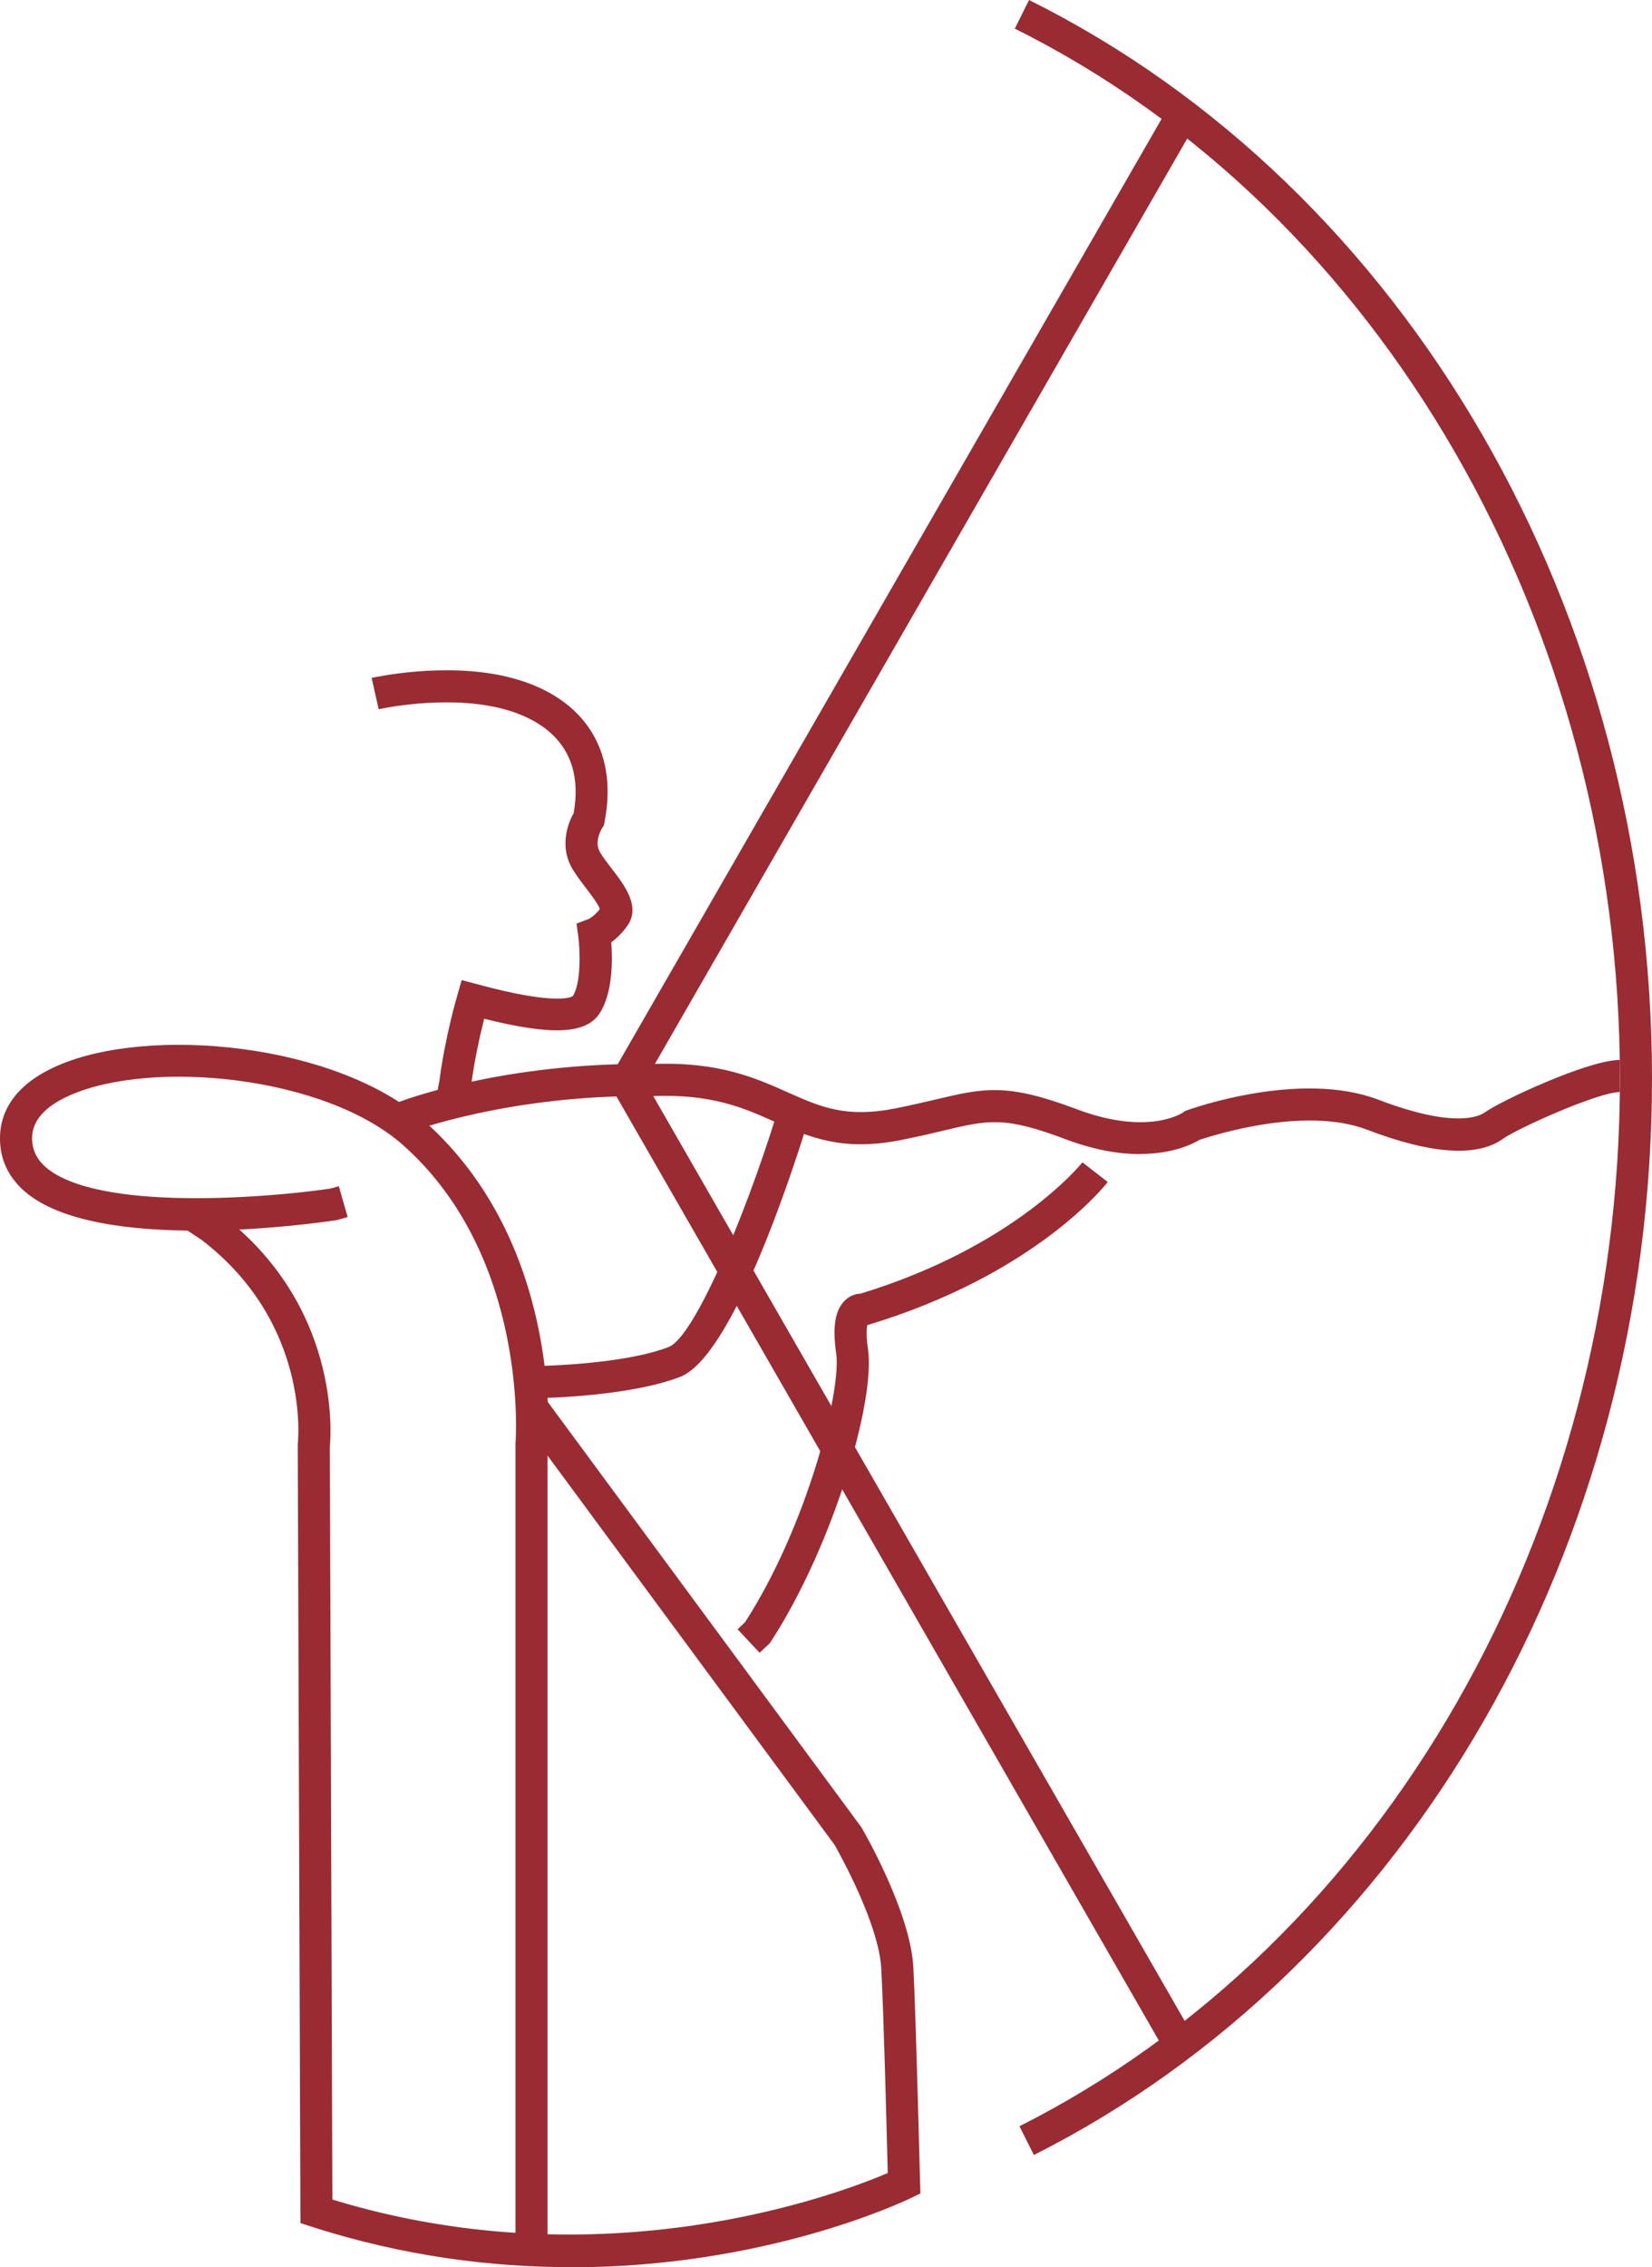
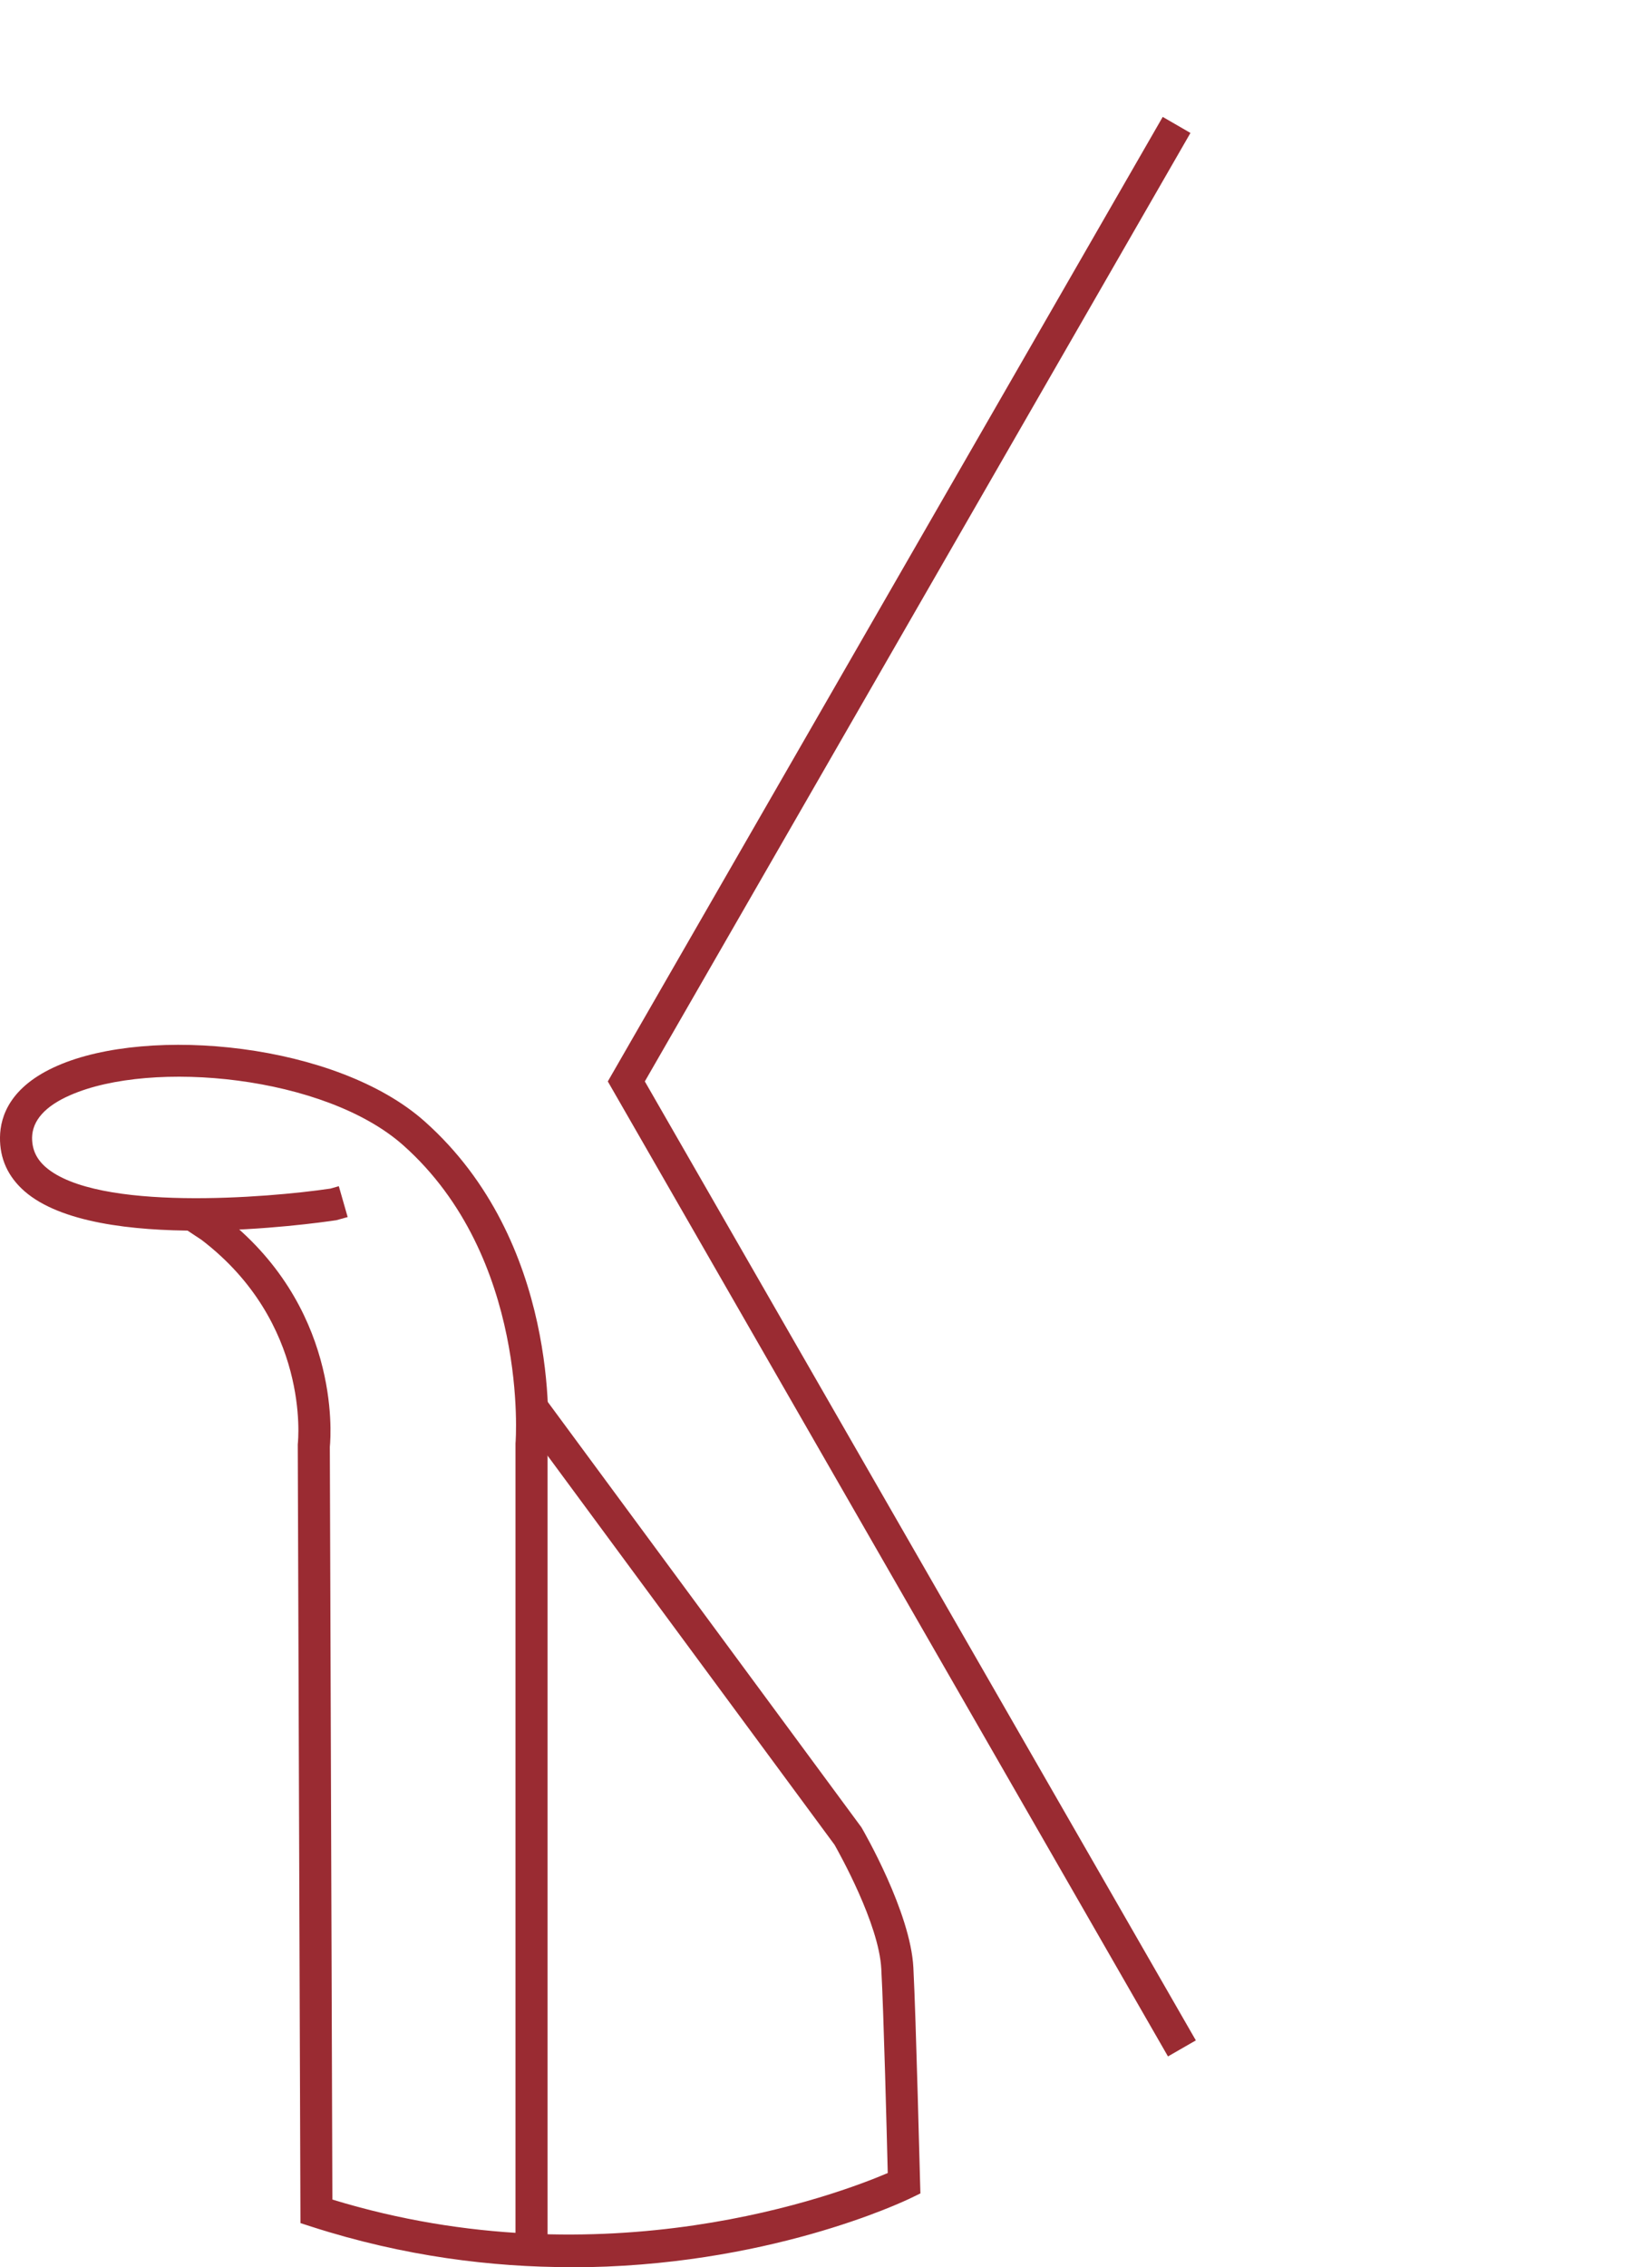
<svg xmlns="http://www.w3.org/2000/svg" id="Capa_2" data-name="Capa 2" viewBox="0 0 110.24 151.26">
  <defs>
    <style>
      .cls-1 {
        fill: #9a2b32;
      }
    </style>
  </defs>
  <g id="Capa_1-2" data-name="Capa 1">
    <g>
-       <path class="cls-1" d="m31.17,73.86l-2.1-.4.26-1.4c.36-2.8,1.15-5.54,1.19-5.66l.29-1.01,1.01.27c5.53,1.5,6.38.82,6.41.79.56-.87.48-3.06.36-3.98l-.12-.85.8-.3s.38-.17.76-.67c-.1-.32-.61-.98-.92-1.39-.32-.42-.65-.85-.91-1.29-.83-1.39-.39-2.89.08-3.71.88-4.91-2.75-6.51-5.02-7.04-3.7-.86-7.95.09-7.99.1l-.47-2.09c.19-.04,4.78-1.06,8.94-.1,5.11,1.18,7.57,4.81,6.6,9.72l-.04.22-.12.18s-.57.89-.14,1.61c.2.34.49.72.78,1.09.87,1.13,1.94,2.54,1.05,3.81-.36.51-.75.87-1.08,1.11.09,1.15.11,3.37-.77,4.73-.9,1.39-3.16,1.51-7.71.37-.26,1.03-.64,2.7-.86,4.36v.06s-.27,1.43-.27,1.43Z" />
      <path class="cls-1" d="m36.54,149.32h-2.14v-53.02c.02-.12.91-12.41-7.48-19.88-5.23-4.66-16.79-5.75-22.24-3.35-1.67.73-2.52,1.69-2.54,2.83,0,.79.28,1.41.9,1.96,3.43,2.99,14.82,2.06,19.01,1.44l.56-.16.59,2.06-.76.21c-1.62.24-15.99,2.26-20.8-1.93C.53,78.51-.02,77.3,0,75.87c.02-1.41.69-3.39,3.82-4.76,6.13-2.7,18.65-1.52,24.52,3.71,9.02,8.03,8.28,20.6,8.2,21.61v52.9Z" />
-       <path class="cls-1" d="m76.08,77c-1.34,0-3-.25-4.99-1-4.07-1.53-5.1-1.29-8.17-.56-.78.19-1.66.39-2.74.61-3.98.8-6.16-.18-8.47-1.2-2.07-.93-4.21-1.88-8.18-1.72h-.03s-.03,0-.03,0c-9.49-.12-16.11,2.4-16.18,2.42l-.77-1.99c.28-.11,7.06-2.7,16.95-2.57,4.46-.18,6.93.92,9.12,1.9,2.16.96,3.86,1.72,7.17,1.06,1.04-.21,1.9-.41,2.66-.59,3.26-.77,4.74-1.12,9.42.64,4.74,1.79,7.02.28,7.11.22l.11-.08.14-.06c.31-.11,7.56-2.7,12.78-.71,5.03,1.92,6.7,1.13,7.1.85,1.05-.76,6.89-3.5,9.01-3.5v2.14c-1.45,0-6.88,2.46-7.75,3.09-1.74,1.27-4.8,1.07-9.12-.58-4.17-1.59-10.3.39-11.18.68-.44.27-1.77.94-3.97.94" />
      <polygon class="cls-1" points="77.94 137.2 40.56 72.15 77.59 7.8 79.44 8.87 43.03 72.15 79.8 136.13 77.94 137.2" />
-       <path class="cls-1" d="m36.11,93.27l-.03-2.14c.06,0,5.55-.1,8.54-1.26,1.69-.65,5.05-8.58,7.21-15.54l2.04.63c-1.12,3.63-5.05,15.57-8.48,16.9-3.35,1.3-9.04,1.41-9.28,1.41" />
-       <path class="cls-1" d="m50.68,110.26l-1.46-1.56.5-.47c4.17-6.47,6.44-15.48,6.08-17.93-.26-1.8-.07-2.93.61-3.56.32-.3.69-.42,1.01-.43,10.34-3.15,14.76-8.7,14.81-8.76l1.69,1.31c-.19.25-4.88,6.19-16.04,9.55h-.01c-.04.22-.08.69.05,1.58.52,3.52-2.37,13.21-6.47,19.52l-.07.11-.69.65Z" />
-       <path class="cls-1" d="m68.99,143.77l-.96-1.91c24.34-12.28,40.07-39.71,40.07-69.89S92.25,14.13,67.72,1.91l.95-1.91c25.25,12.57,41.57,40.82,41.57,71.97s-16.19,59.17-41.25,71.81" />
      <path class="cls-1" d="m38.1,151.26c-5.25,0-11.13-.71-17.31-2.7l-.74-.24-.18-51.9v-.06c.04-.33.8-8.11-6.41-13.63l-1.04-.69,1.19-1.78,1.12.75c7.95,6.05,7.37,14.6,7.28,15.52l.17,50.22c18.16,5.56,33.81-.38,37.06-1.77-.06-2.47-.27-10.7-.43-13.61-.15-3.02-2.83-7.77-3.12-8.29l-21-28.47,1.72-1.27,21.07,28.57.03.05c.13.23,3.25,5.61,3.44,9.31.18,3.45.44,14.27.45,14.38l.02.69-.62.3c-.53.26-9.71,4.63-22.7,4.63" />
    </g>
  </g>
</svg>